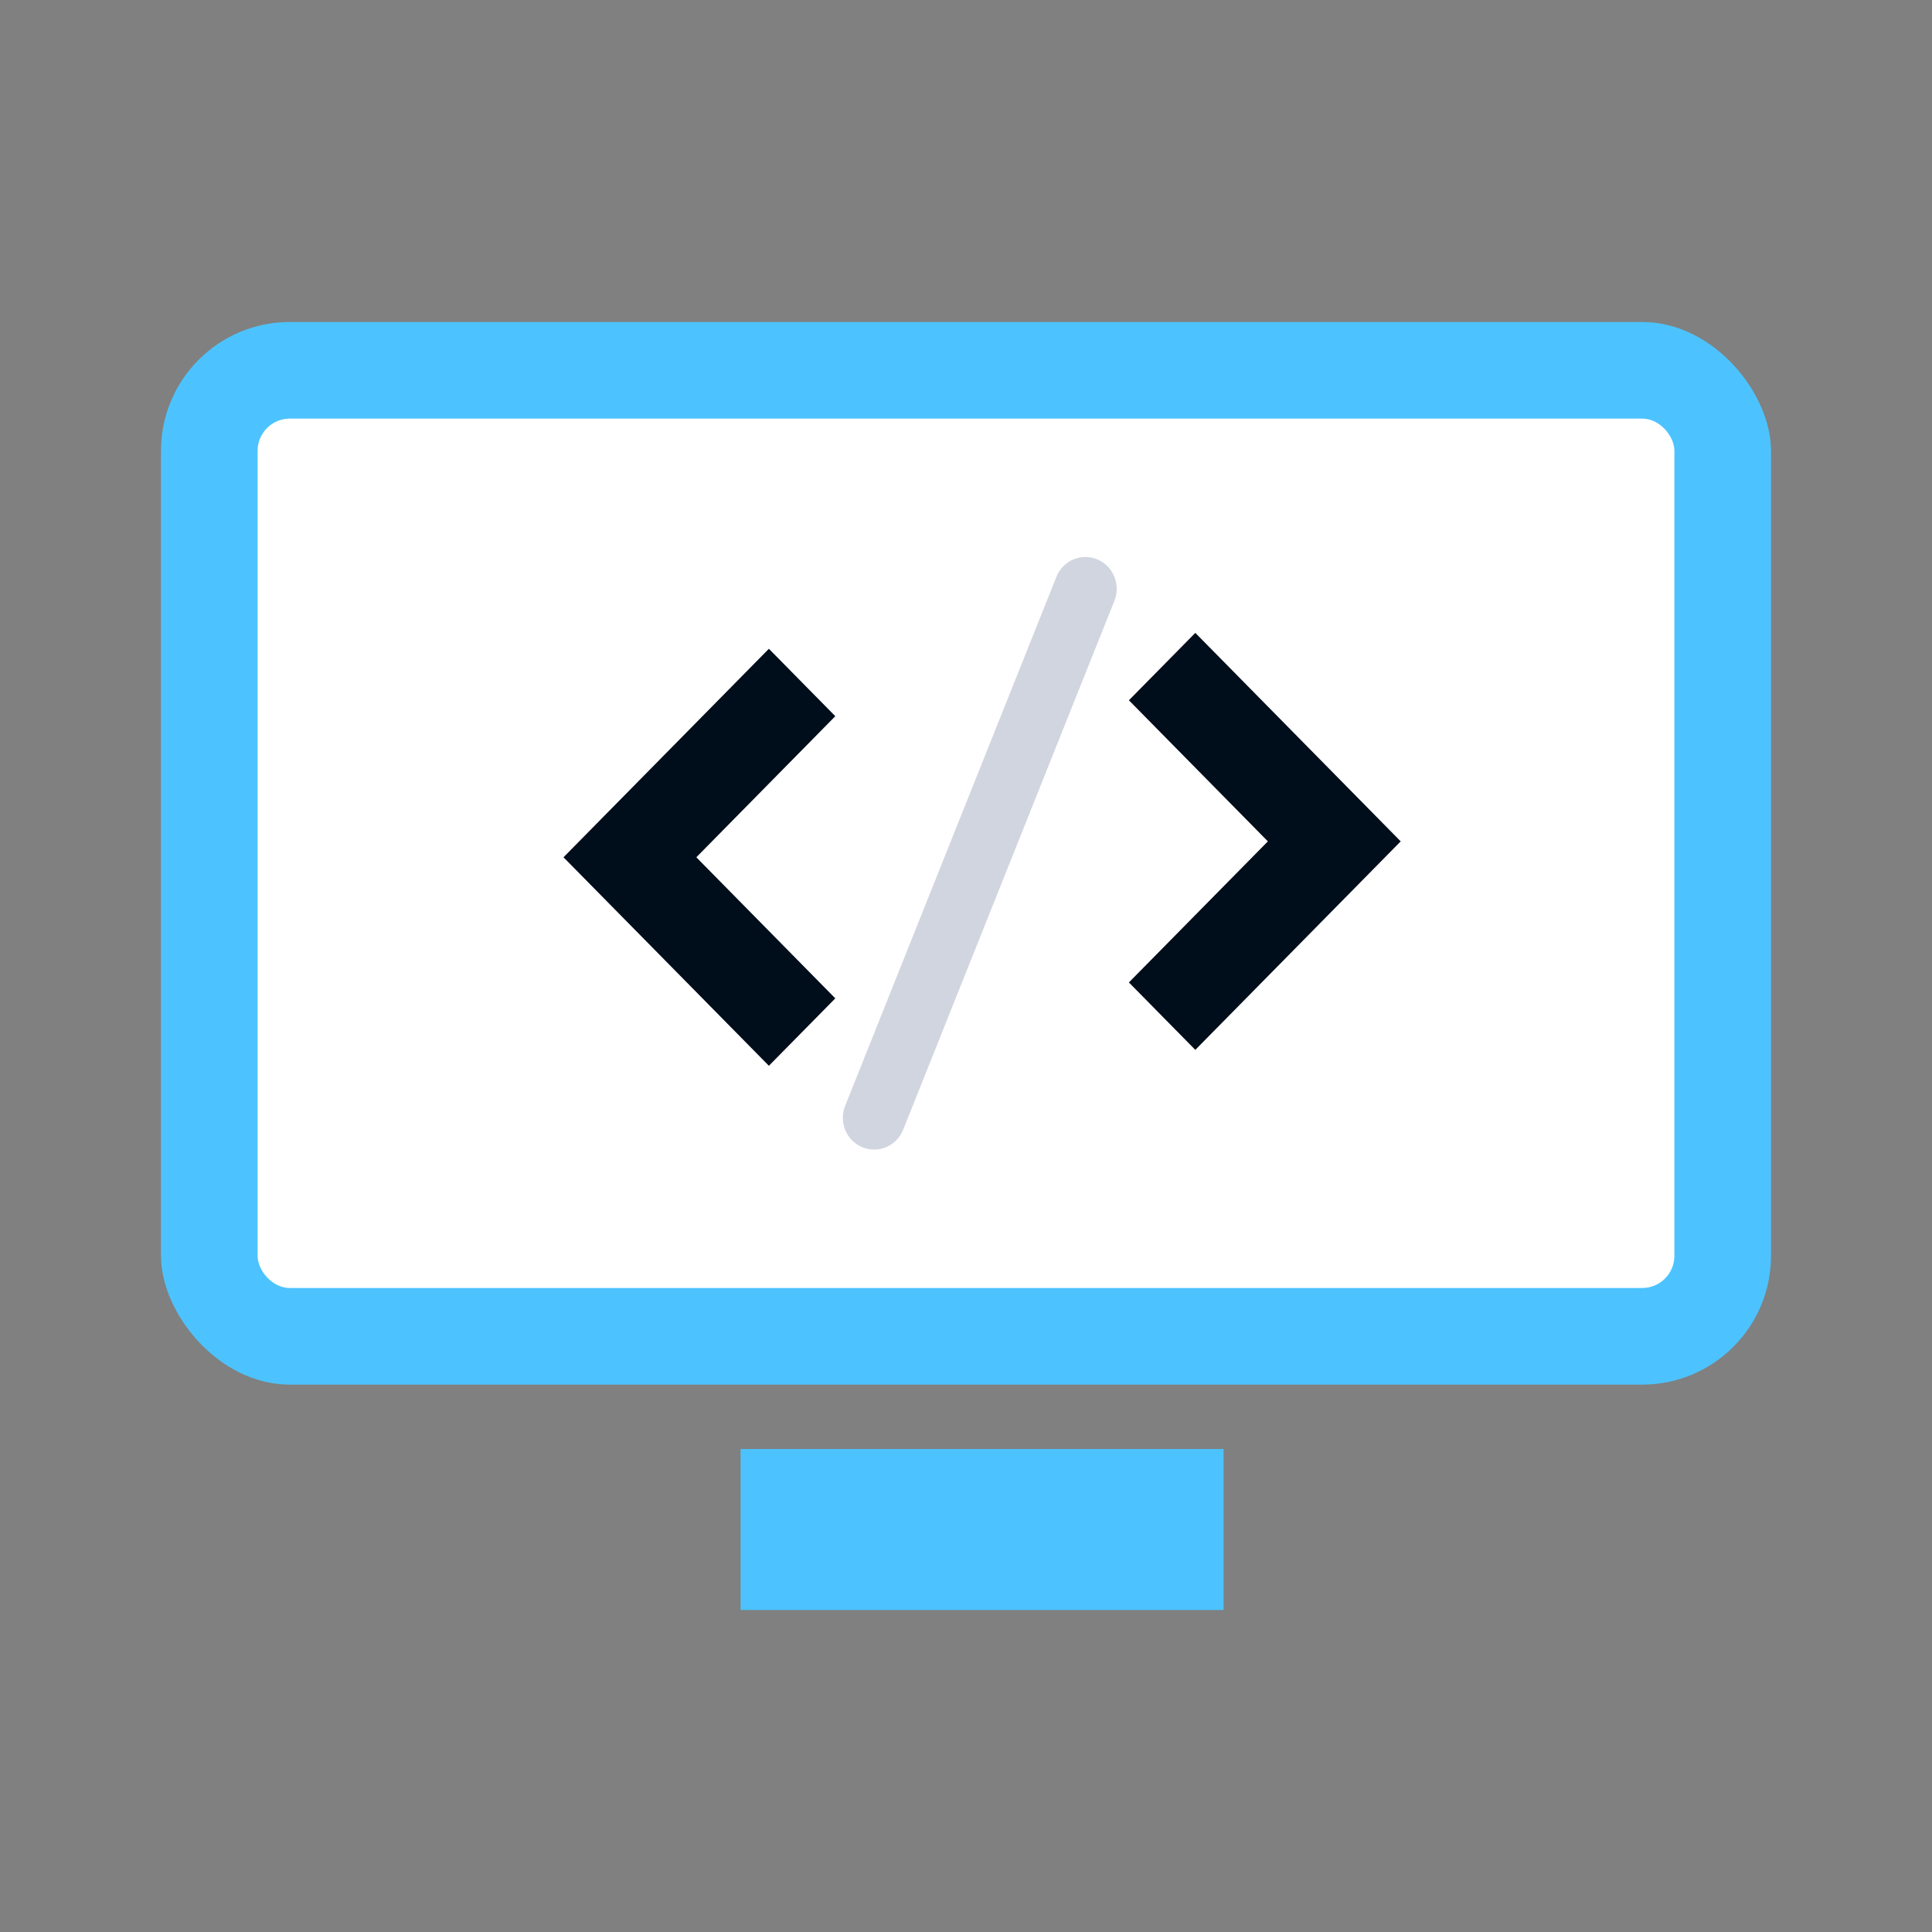
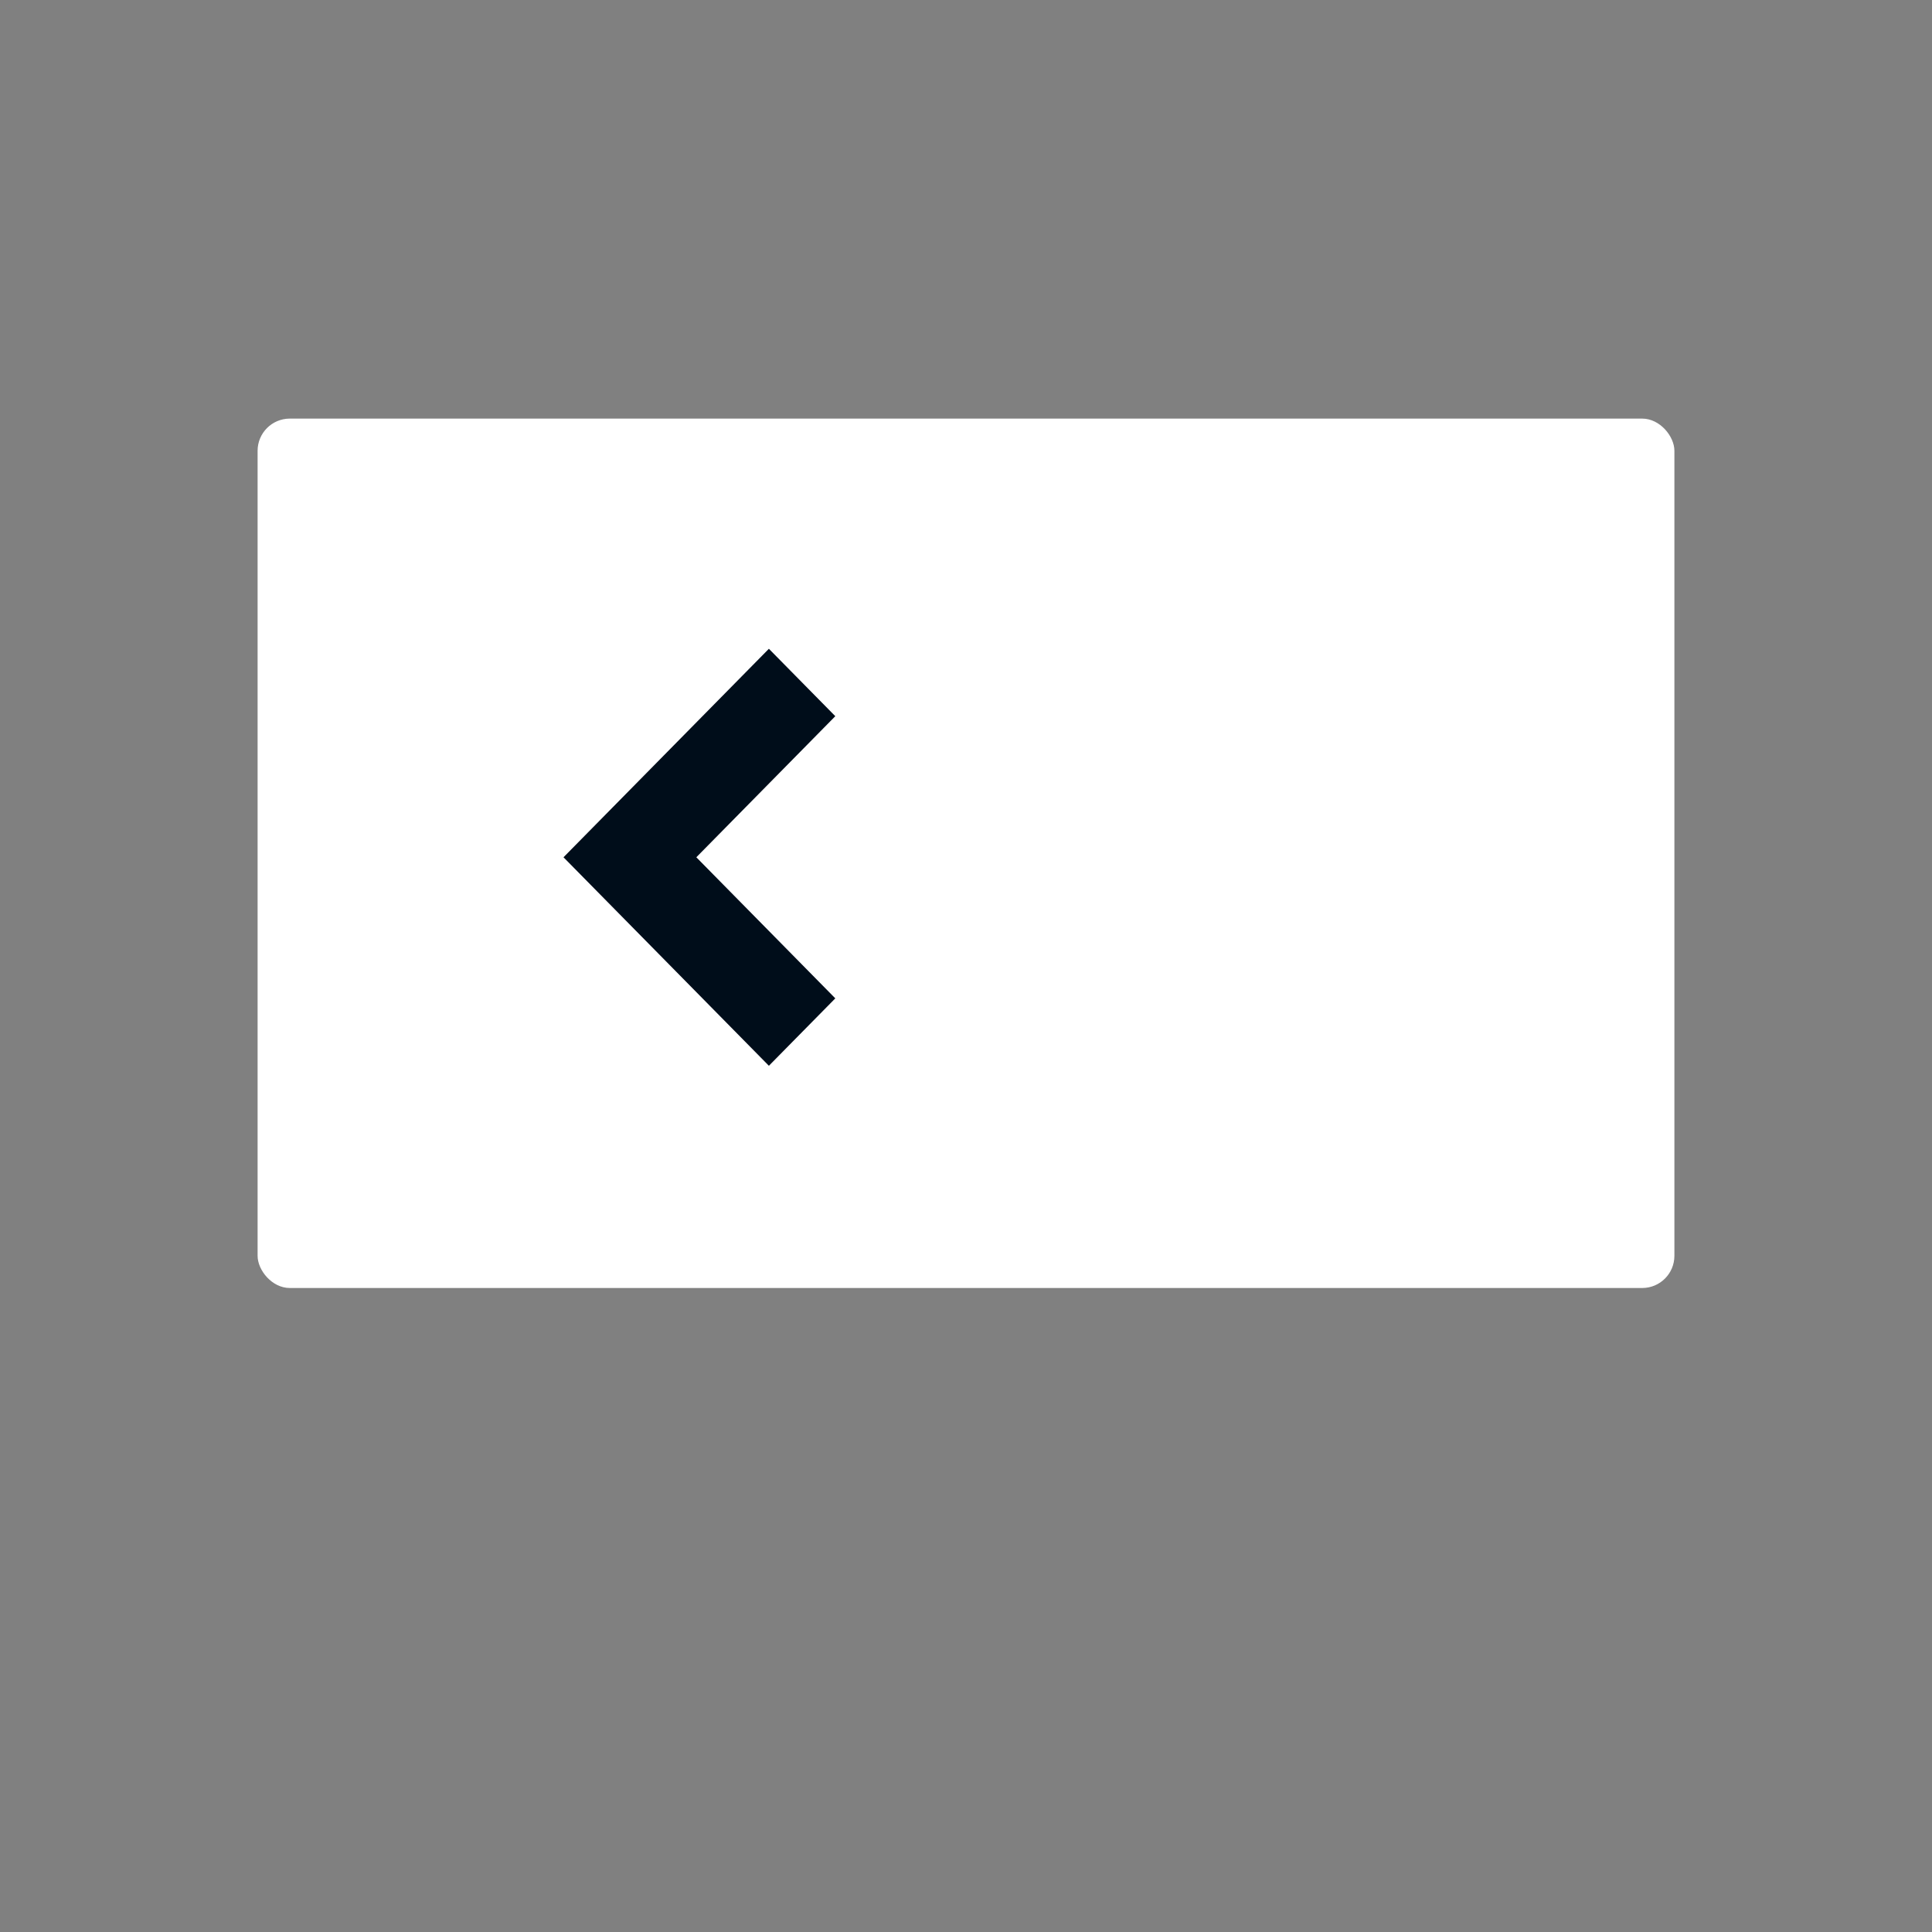
<svg xmlns="http://www.w3.org/2000/svg" width="120" height="120" viewBox="0 0 120 120" fill="none">
  <rect x="0" y="0" width="120" height="120" fill="#808080" stroke="none" />
-   <rect x="10" y="20" width="100" height="66" rx="8" fill="#4CC3FF" />
  <rect x="16" y="26" width="88" height="54" rx="2" fill="white" />
  <path fill-rule="evenodd" clip-rule="evenodd" d="M47.757 40.297L51.882 44.484L43.25 53.247L51.882 62.01L47.757 66.197L35 53.247L47.757 40.297Z" fill="#000D1A" />
-   <path fill-rule="evenodd" clip-rule="evenodd" d="M74.243 39.309L70.118 43.496L78.75 52.259L70.118 61.021L74.243 65.209L87 52.259L74.243 39.309Z" fill="#000D1A" />
-   <path fill-rule="evenodd" clip-rule="evenodd" d="M68.148 34.741C69.143 35.15 69.623 36.301 69.22 37.312L56.097 70.17C55.694 71.18 54.56 71.667 53.565 71.258C52.569 70.848 52.09 69.697 52.493 68.687L65.616 35.828C66.019 34.818 67.153 34.331 68.148 34.741Z" fill="#D1D5E0" />
-   <rect x="46" y="90" width="30" height="10" fill="#4CC3FF" />
</svg>